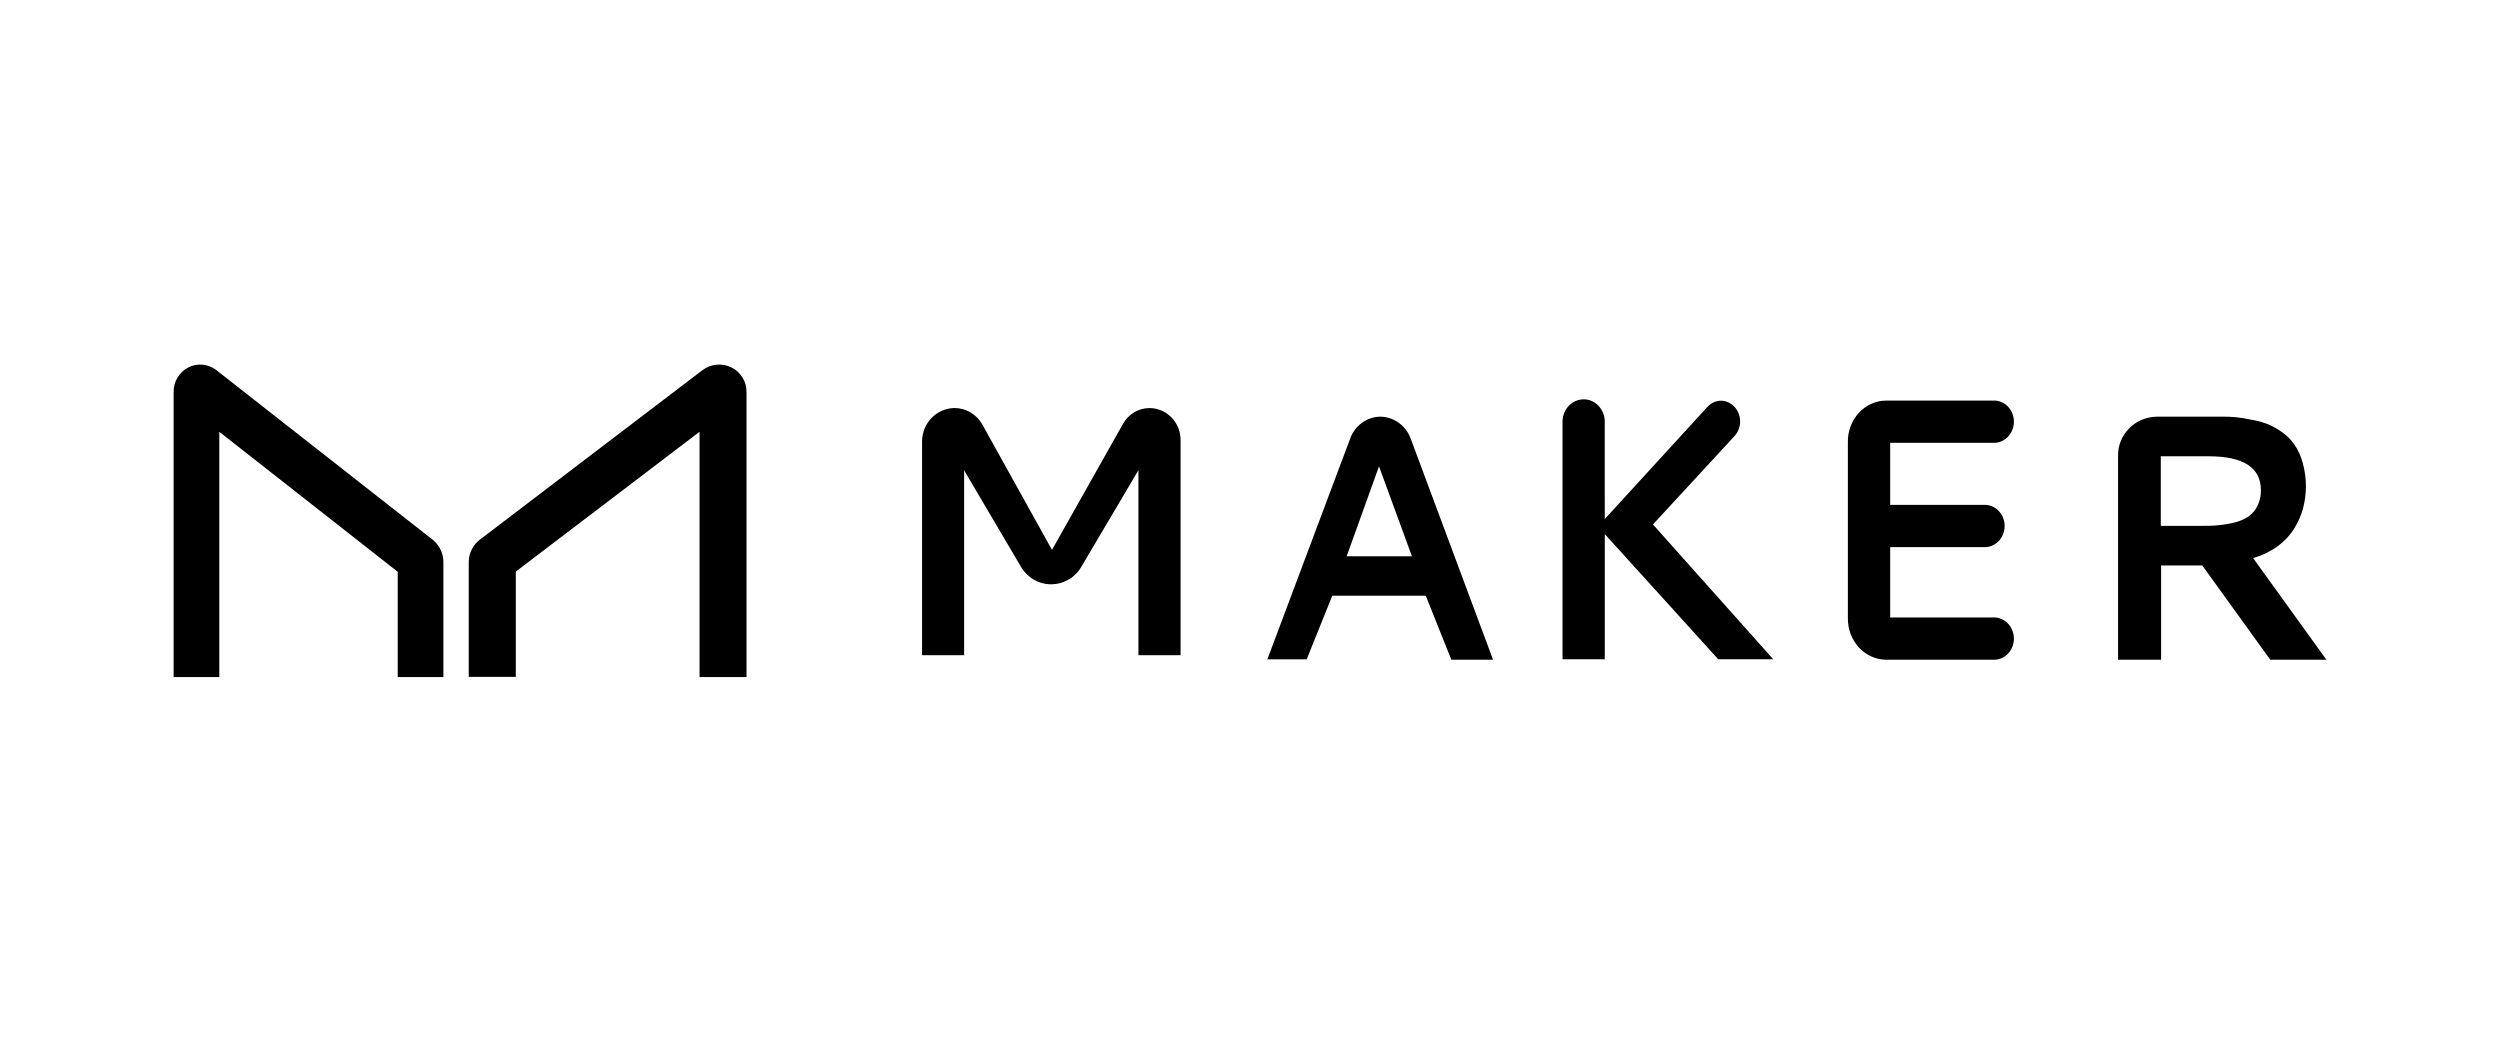
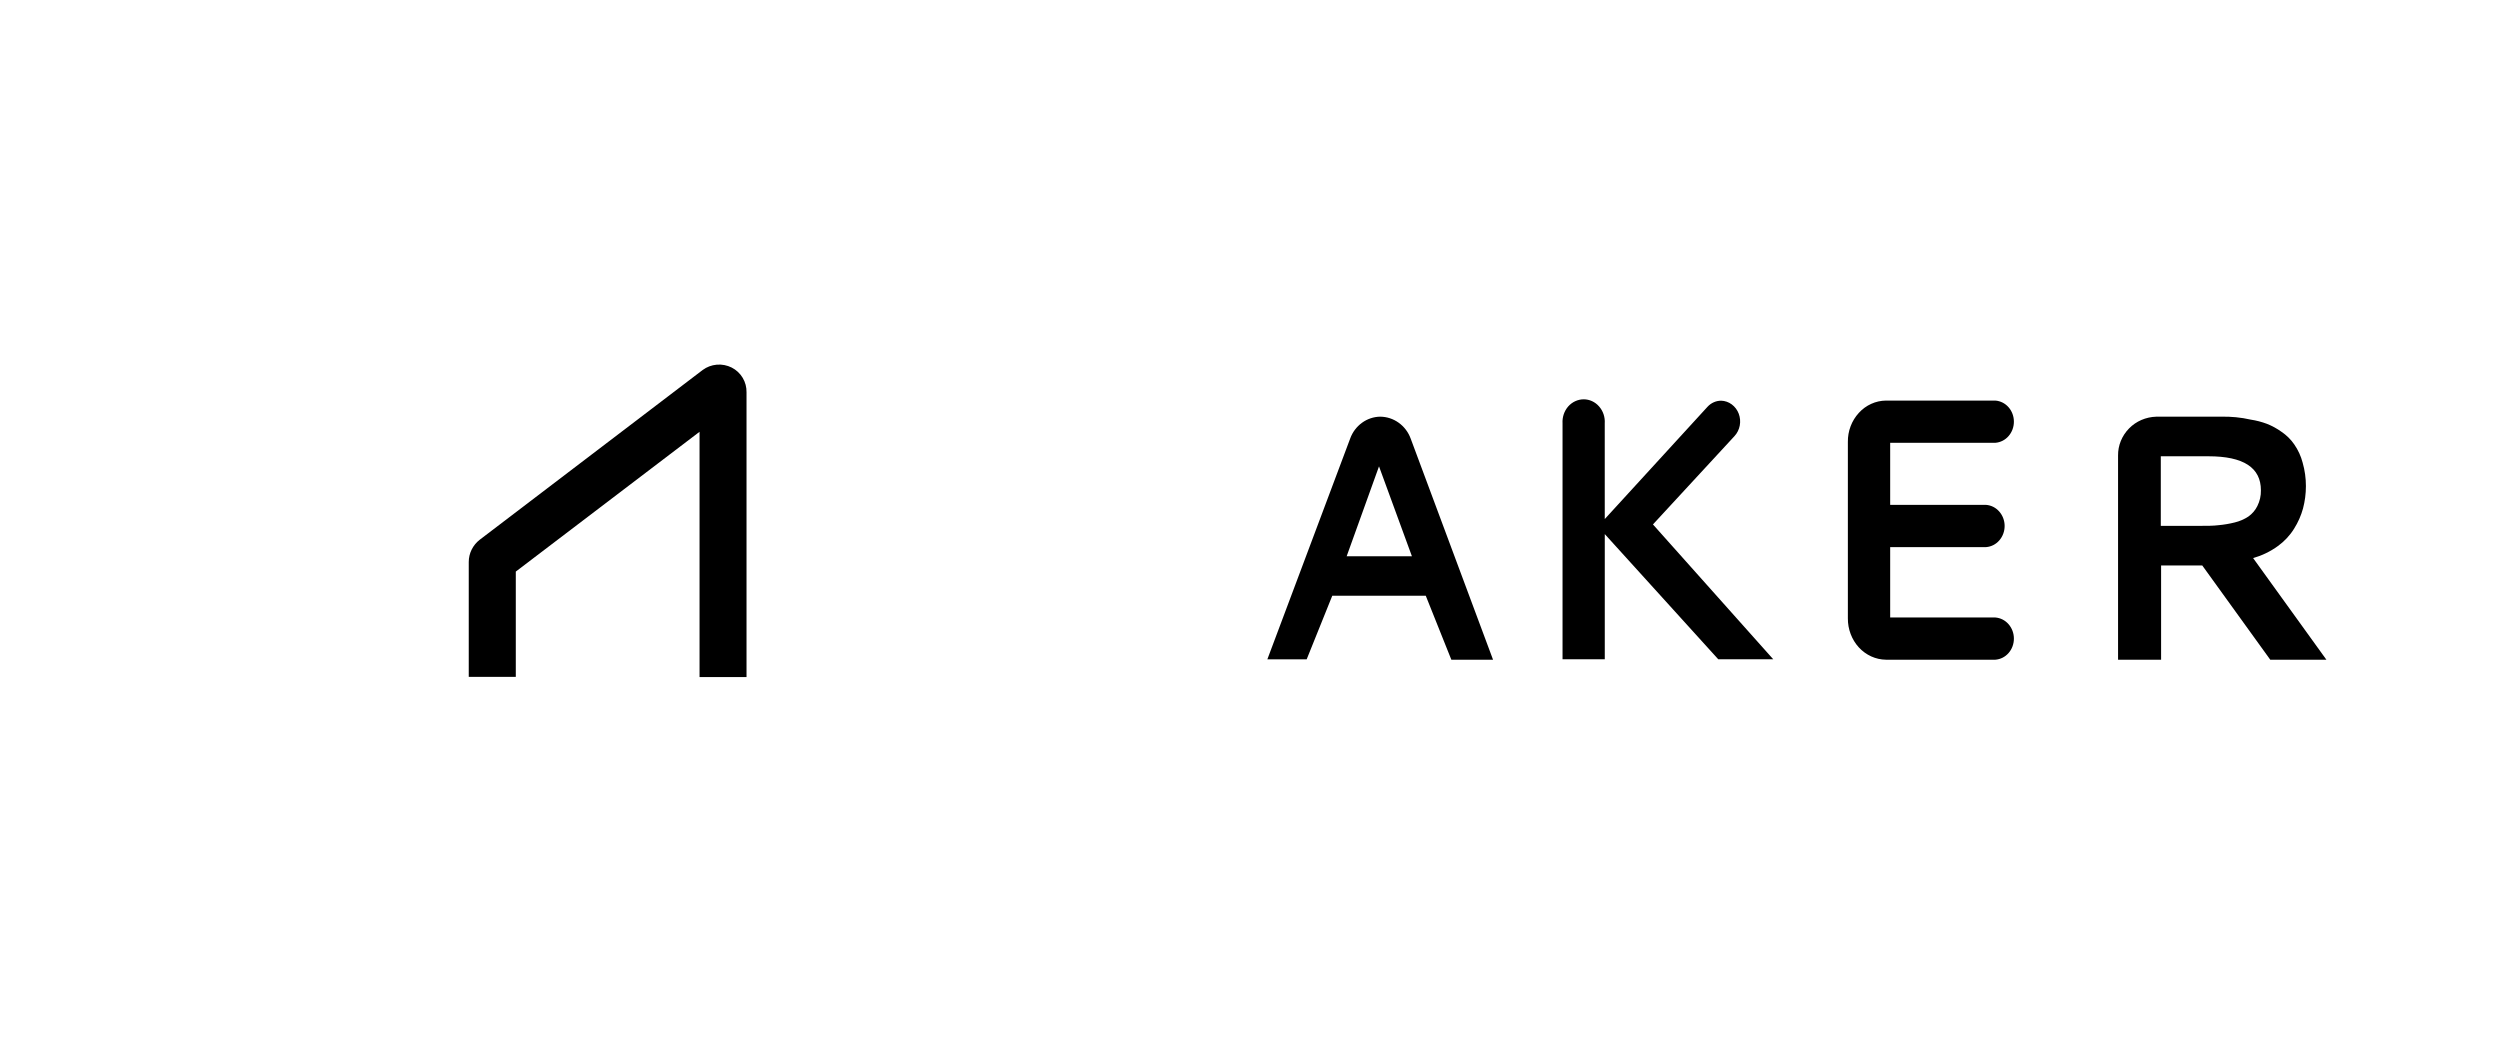
<svg xmlns="http://www.w3.org/2000/svg" fill="none" height="60" viewBox="0 0 144 60" width="144">
  <g fill="#000">
-     <path d="m12.632 24.872v14.127h-2.631v-16.398c-.008-.293.066-.583.213-.837.146-.252.361-.457.617-.592.256-.134.545-.193.833-.167s.562.132.791.309l12.473 9.779c.191.154.345.349.451.57.106.221.16.463.16.708v6.629h-2.631v-6.065zm42.347-1.37c-.249.004-.494.057-.722.156-.228.099-.434.243-.605.423-.35.364-.545.854-.541 1.365v12.293h2.423v-10.649l3.269 5.549c.177.309.433.567.739.745.304.178.651.271 1.004.271.353 0 .699-.094 1.004-.271.306-.178.562-.434.739-.745l3.285-5.555v10.655h2.427v-12.384c.005-.484-.18-.95-.514-1.3-.163-.171-.36-.308-.577-.403s-.451-.145-.689-.148c-.313 0-.62.084-.888.244-.272.161-.496.392-.649.667l-4.09 7.258-4.002-7.203c-.159-.291-.392-.535-.677-.707-.282-.169-.605-.26-.934-.261z" />
    <path clip-rule="evenodd" d="m79.502 24c-.378.005-.746.129-1.053.353-.311.227-.548.543-.679.908l-4.77 12.715h2.265l1.474-3.662h5.385l1.474 3.687h2.402l-4.745-12.739c-.134-.367-.373-.684-.688-.911-.314-.226-.685-.348-1.066-.35zm-.071 2.862 1.896 5.18h-3.76z" fill-rule="evenodd" />
    <path d="m92.434 29.898 5.921-6.47c.101-.11.223-.197.357-.257s.279-.091.425-.091c.22.006.433.08.612.213.182.135.322.322.403.538.081.217.101.453.058.681s-.148.439-.303.607l-4.697 5.088 6.929 7.767h-3.167l-6.537-7.211v7.211h-2.433v-13.59c-.011-.176.013-.353.068-.52.056-.167.144-.321.258-.452.113-.128.251-.231.403-.302.153-.071.318-.108.486-.11.168-0.0.334.036.487.107s.291.175.403.304c.115.13.203.284.259.451.056.167.079.344.067.52zm14.003 5.716c-.006.626.222 1.228.632 1.676.412.447.974.703 1.562.709h6.302c.291-.021.562-.158.759-.382.199-.228.309-.524.308-.832.001-.308-.109-.604-.308-.832-.196-.225-.468-.363-.759-.385h-6.059v-4.054h5.526c.291-.022.563-.16.758-.385.199-.228.309-.524.309-.832 0-.307-.11-.603-.309-.831-.195-.225-.467-.363-.758-.385h-5.526v-3.576h6.059c.291-.022.563-.16.759-.385.199-.228.309-.524.308-.832.001-.308-.109-.604-.308-.832-.197-.224-.468-.361-.759-.382h-6.302c-.292.002-.581.066-.849.188-.268.121-.51.297-.711.518-.415.45-.643 1.052-.634 1.675z" />
    <path clip-rule="evenodd" d="m132.82 28.008c0 .433-.056.865-.167 1.283-.112.408-.285.799-.513 1.161-.242.391-.561.731-.936 1.002-.427.311-.91.545-1.424.692l4.22 5.853h-3.233l-3.918-5.43h-2.37v5.43h-2.479v-11.759c-.007-.579.219-1.138.633-1.561.201-.206.443-.373.712-.489s.559-.18.854-.189h3.717c.58-.015 1.16.041 1.725.169.318.048.631.13.932.242.301.119.586.275.846.463.286.194.534.437.728.72.223.32.387.678.485 1.054.126.442.189.898.188 1.357zm-8.358-1.726v4.007h2.285c.393 0 .738 0 1.041-.038.316-.029.629-.081.936-.159.282-.068.548-.183.787-.342.22-.157.396-.364.513-.602.14-.281.212-.594.204-.907 0-1.309-1.008-1.959-3.017-1.959z" fill-rule="evenodd" />
    <path d="m40.294 39v-14.129l-10.584 8.052v6.066h-2.71v-6.619c-0-.245.056-.487.165-.708.109-.221.267-.416.464-.57l12.843-9.779c.236-.176.518-.282.815-.308.296-.025.594.033.858.166.263.134.484.339.634.592.152.253.228.543.221.837v16.399z" />
  </g>
</svg>